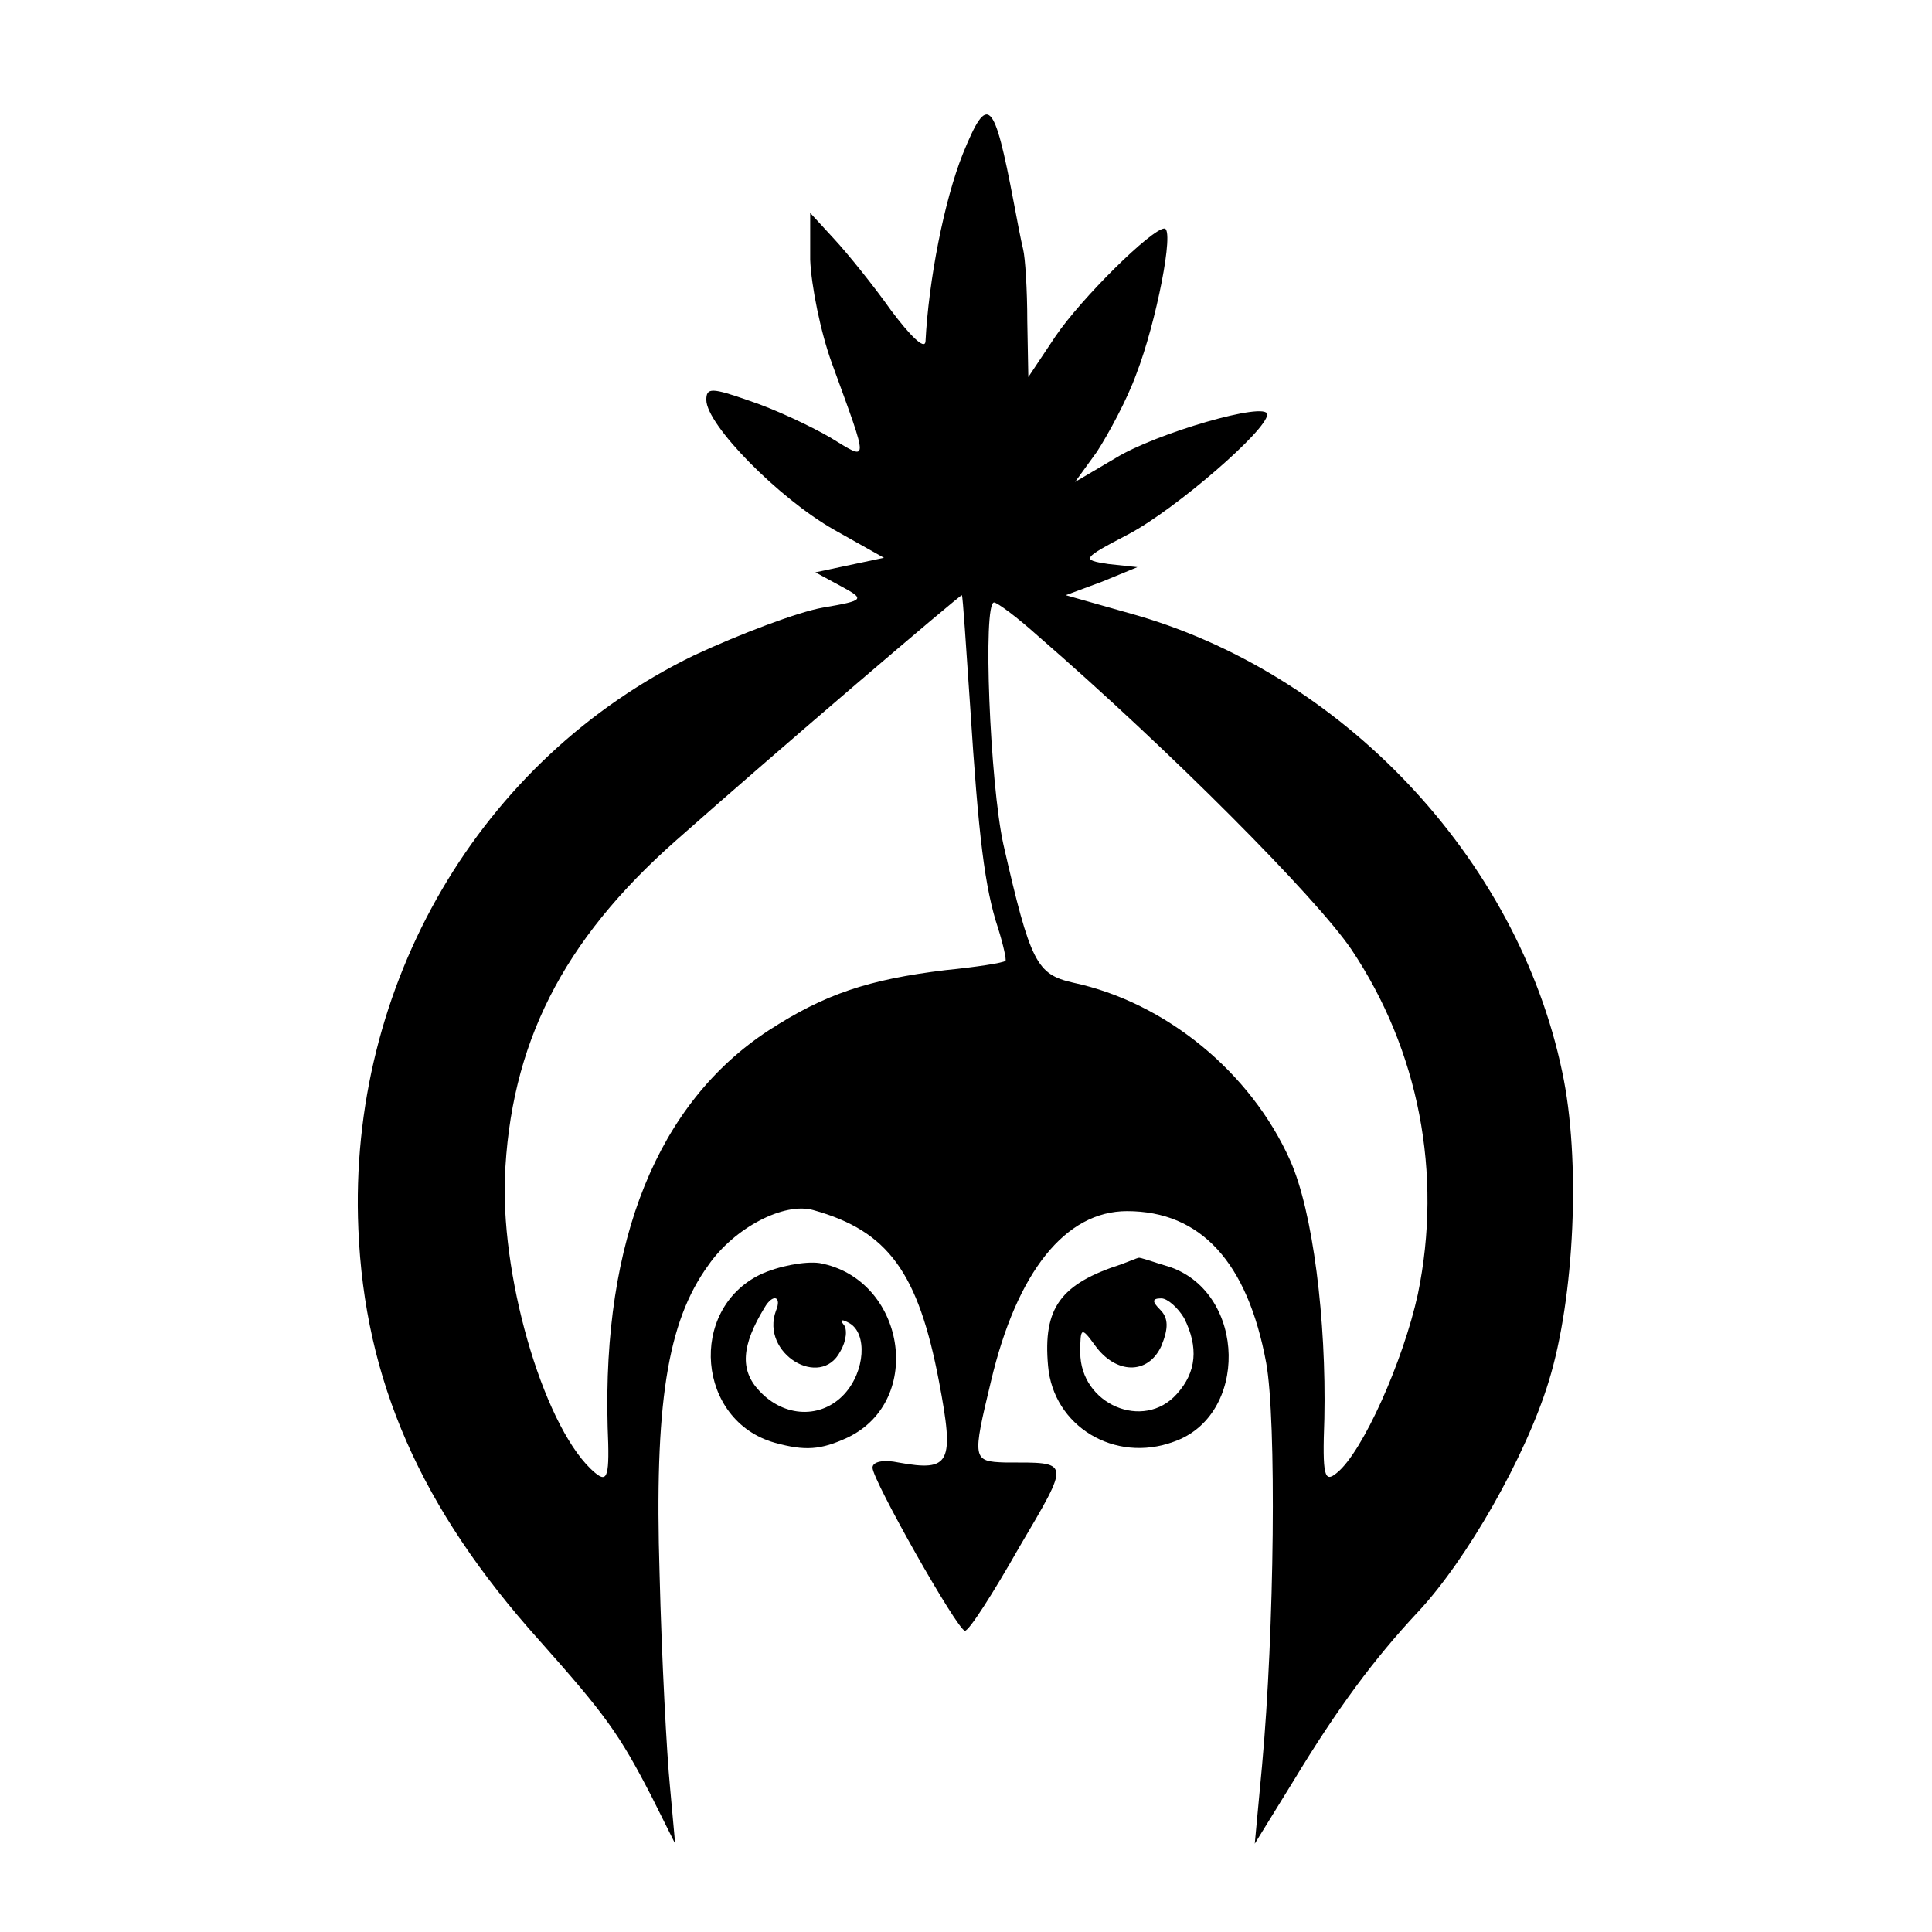
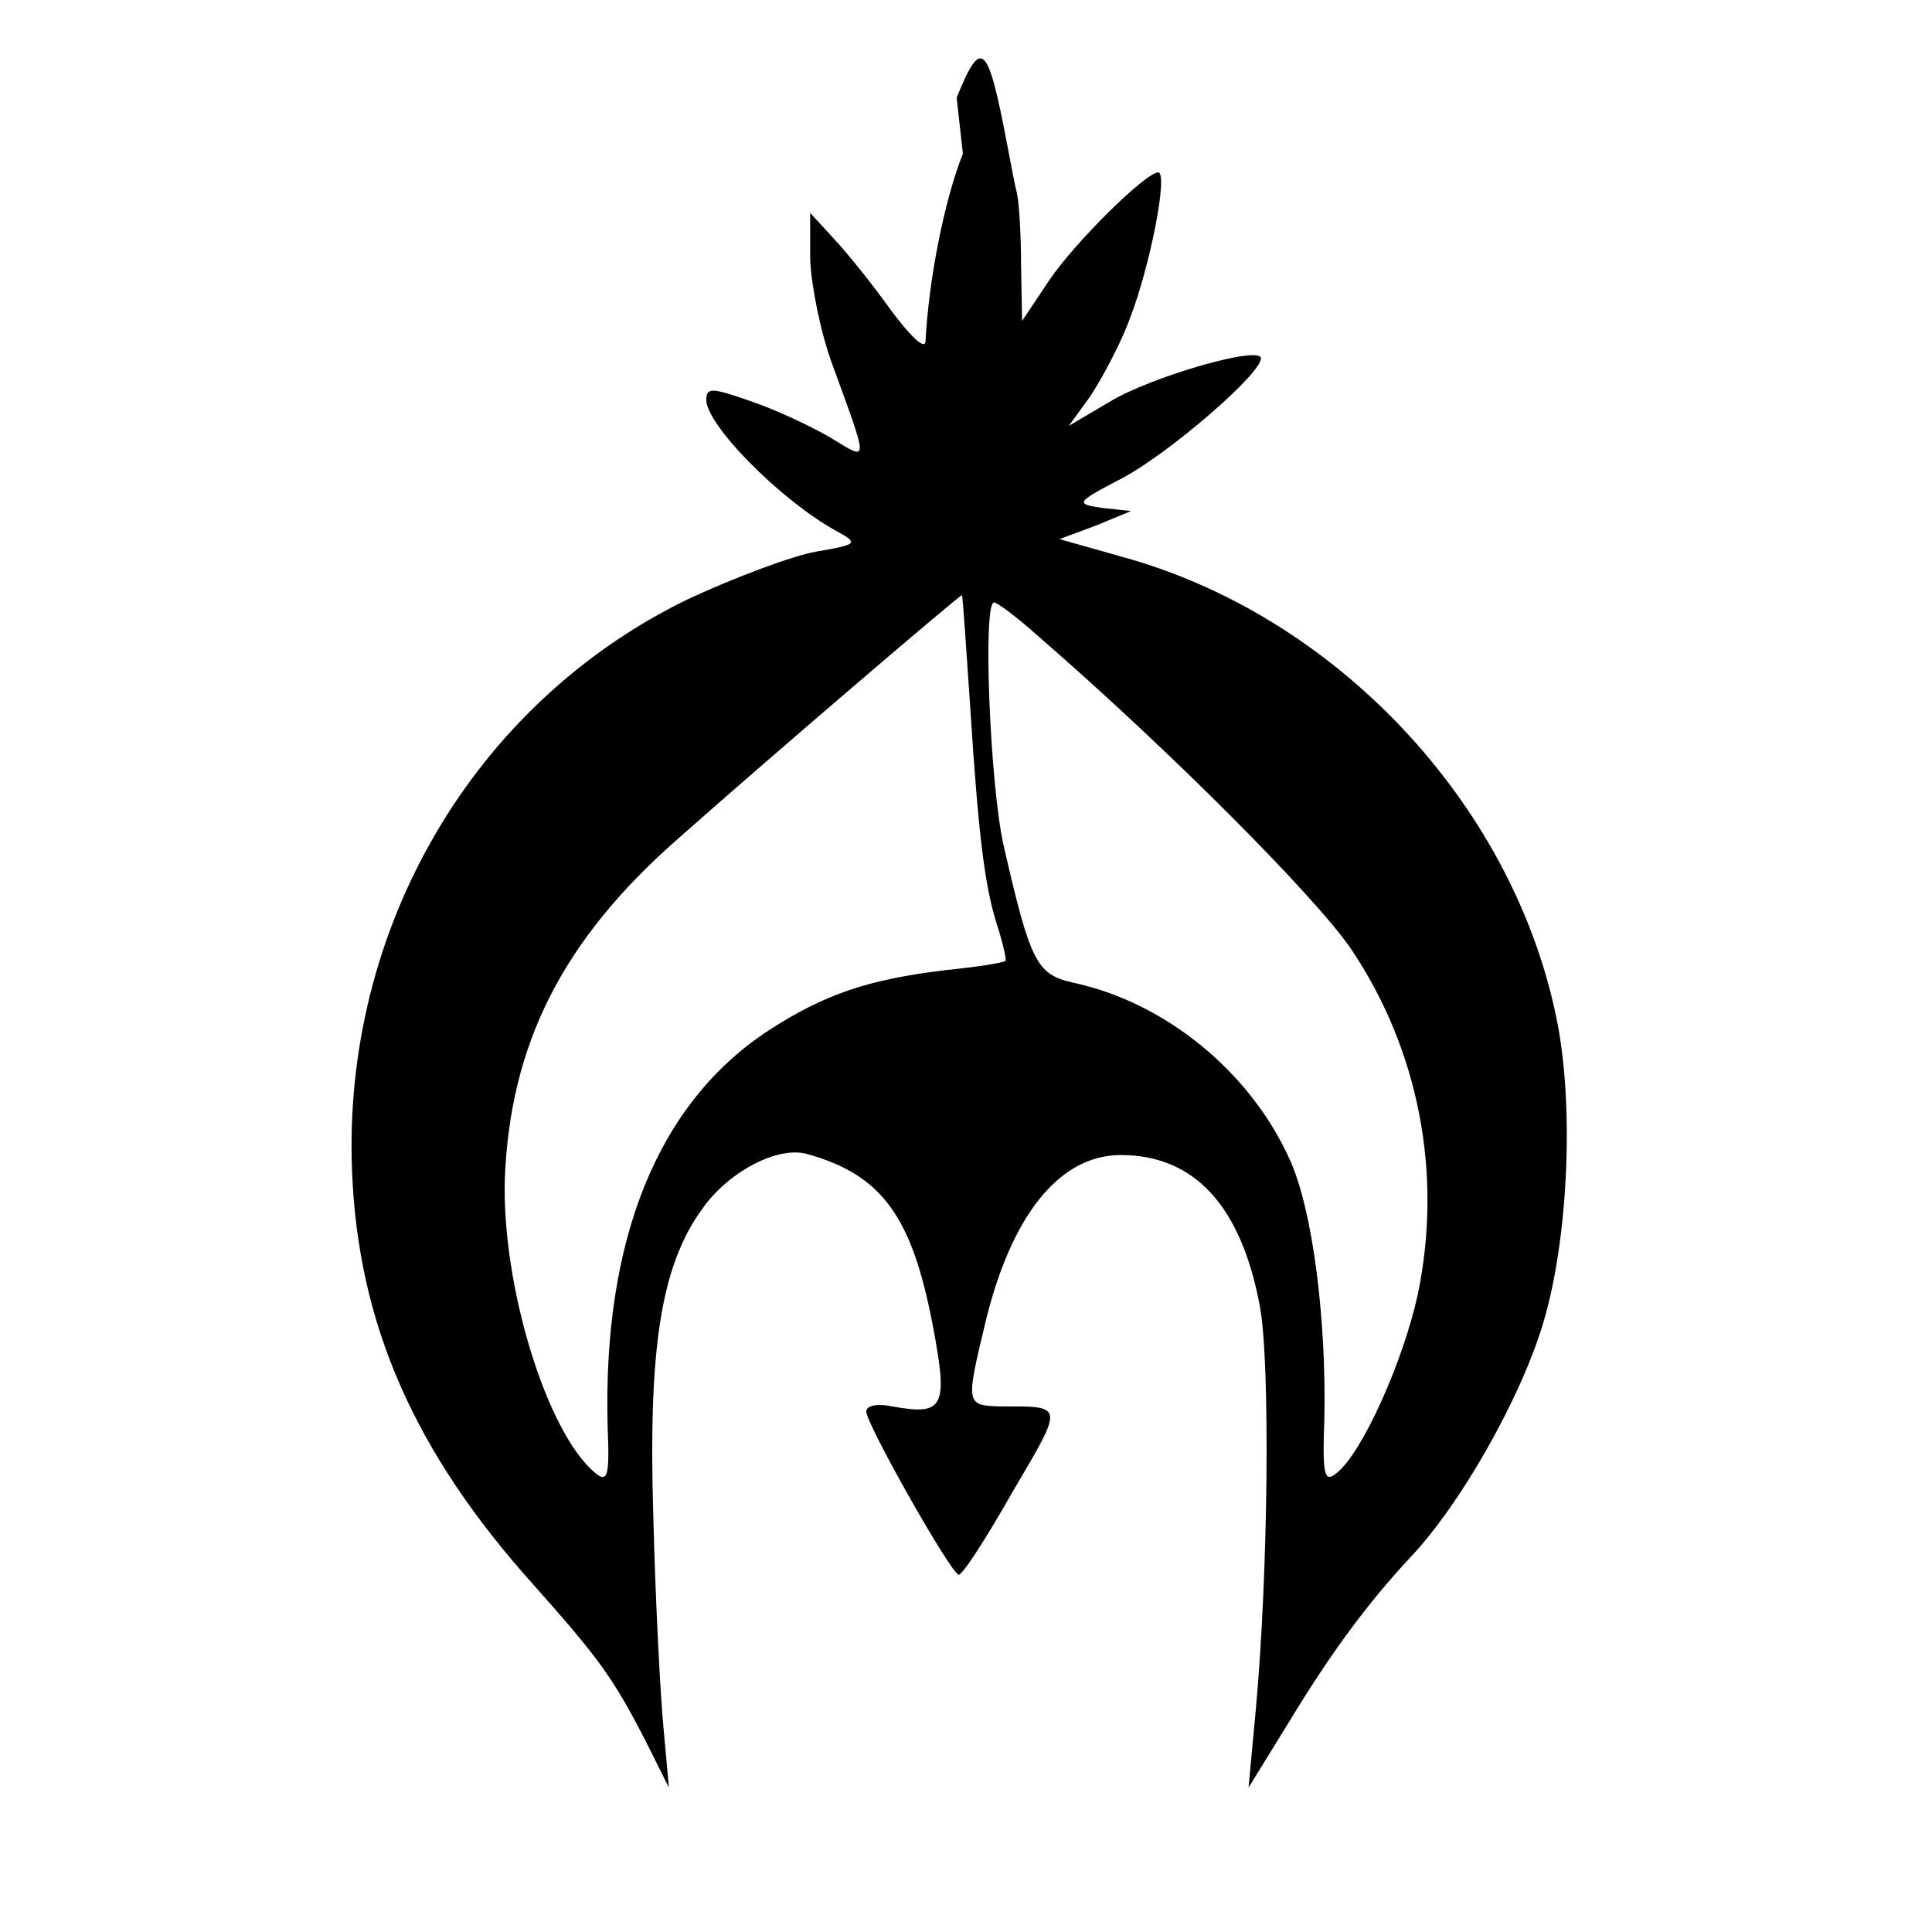
<svg xmlns="http://www.w3.org/2000/svg" version="1.0" width="186pt" height="186pt" viewBox="0 0 186 186" preserveAspectRatio="xMidYMid meet">
  <g transform="translate(0,186) scale(0.1,-0.1)" fill="#000000" stroke="none">
-     <path d="M927 1712 c-18 -45 -33 -122 -36 -181 -1 -8 -15 6 -33 30 -17 24 -42 55 -55 69 l-23 25 0 -45 c1 -25 10 -70 21 -100 36 -99 36 -94 -2 -71 -19 11 -53 27 -77 35 -37 13 -42 13 -42 1 0 -24 70 -95 123 -125 l48 -27 -33 -7 -33 -7 24 -13 c24 -13 24 -14 -17 -21 -23 -4 -79 -25 -124 -46 -206 -100 -333 -317 -323 -552 6 -146 60 -269 174 -396 64 -72 77 -90 108 -150 l23 -46 -5 55 c-3 30 -8 123 -10 205 -5 162 7 242 47 297 25 36 73 61 101 53 72 -20 101 -60 121 -165 15 -79 11 -87 -39 -78 -14 3 -25 1 -25 -5 0 -12 82 -157 89 -157 4 0 27 36 52 80 50 85 50 82 -13 82 -32 1 -32 3 -14 78 25 106 72 164 131 164 71 0 116 -49 134 -146 10 -55 8 -257 -4 -388 l-7 -75 37 60 c43 71 78 118 120 163 47 50 104 150 126 222 25 81 31 214 13 298 -43 206 -213 386 -418 442 l-60 17 35 13 34 14 -28 3 c-26 4 -26 5 20 29 45 24 133 100 133 115 0 13 -107 -18 -146 -42 l-39 -23 21 29 c11 17 29 50 38 75 19 49 37 140 27 140 -12 0 -80 -67 -105 -104 l-26 -39 -1 54 c0 30 -2 61 -4 69 -2 8 -6 29 -9 45 -19 100 -25 106 -49 47z m7 -532 c8 -125 14 -175 27 -214 5 -16 8 -30 7 -31 -2 -2 -28 -6 -58 -9 -74 -9 -116 -23 -170 -58 -107 -70 -160 -202 -155 -382 2 -47 0 -54 -12 -44 -47 39 -90 181 -87 283 5 129 55 229 165 326 97 86 274 237 275 236 1 -1 4 -49 8 -107z m65 68 c128 -111 268 -252 302 -302 65 -97 88 -216 64 -332 -14 -64 -53 -152 -78 -172 -12 -10 -14 -3 -12 52 2 95 -11 200 -33 249 -38 85 -120 152 -209 171 -35 8 -41 19 -67 133 -13 59 -20 233 -9 233 3 0 22 -14 42 -32z" />
-     <path d="M732 633 c-70 -34 -61 -141 14 -162 29 -8 44 -7 70 5 75 36 55 153 -27 168 -14 2 -40 -3 -57 -11z m15 -35 c-15 -41 43 -76 62 -39 6 10 7 22 3 26 -4 5 -1 5 6 1 17 -10 15 -46 -5 -68 -22 -24 -58 -23 -82 3 -19 20 -17 44 5 80 8 14 17 11 11 -3z" />
-     <path d="M1080 643 c-59 -19 -76 -42 -71 -98 5 -58 64 -94 121 -73 72 25 70 142 -3 168 -17 5 -30 10 -31 9 -1 0 -8 -3 -16 -6z m60 -52 c14 -28 12 -52 -7 -73 -32 -36 -93 -10 -93 40 0 24 1 25 14 7 20 -28 51 -29 64 -1 7 17 7 27 -1 35 -8 8 -8 11 1 11 6 0 16 -9 22 -19z" />
+     <path d="M927 1712 c-18 -45 -33 -122 -36 -181 -1 -8 -15 6 -33 30 -17 24 -42 55 -55 69 l-23 25 0 -45 c1 -25 10 -70 21 -100 36 -99 36 -94 -2 -71 -19 11 -53 27 -77 35 -37 13 -42 13 -42 1 0 -24 70 -95 123 -125 c24 -13 24 -14 -17 -21 -23 -4 -79 -25 -124 -46 -206 -100 -333 -317 -323 -552 6 -146 60 -269 174 -396 64 -72 77 -90 108 -150 l23 -46 -5 55 c-3 30 -8 123 -10 205 -5 162 7 242 47 297 25 36 73 61 101 53 72 -20 101 -60 121 -165 15 -79 11 -87 -39 -78 -14 3 -25 1 -25 -5 0 -12 82 -157 89 -157 4 0 27 36 52 80 50 85 50 82 -13 82 -32 1 -32 3 -14 78 25 106 72 164 131 164 71 0 116 -49 134 -146 10 -55 8 -257 -4 -388 l-7 -75 37 60 c43 71 78 118 120 163 47 50 104 150 126 222 25 81 31 214 13 298 -43 206 -213 386 -418 442 l-60 17 35 13 34 14 -28 3 c-26 4 -26 5 20 29 45 24 133 100 133 115 0 13 -107 -18 -146 -42 l-39 -23 21 29 c11 17 29 50 38 75 19 49 37 140 27 140 -12 0 -80 -67 -105 -104 l-26 -39 -1 54 c0 30 -2 61 -4 69 -2 8 -6 29 -9 45 -19 100 -25 106 -49 47z m7 -532 c8 -125 14 -175 27 -214 5 -16 8 -30 7 -31 -2 -2 -28 -6 -58 -9 -74 -9 -116 -23 -170 -58 -107 -70 -160 -202 -155 -382 2 -47 0 -54 -12 -44 -47 39 -90 181 -87 283 5 129 55 229 165 326 97 86 274 237 275 236 1 -1 4 -49 8 -107z m65 68 c128 -111 268 -252 302 -302 65 -97 88 -216 64 -332 -14 -64 -53 -152 -78 -172 -12 -10 -14 -3 -12 52 2 95 -11 200 -33 249 -38 85 -120 152 -209 171 -35 8 -41 19 -67 133 -13 59 -20 233 -9 233 3 0 22 -14 42 -32z" />
  </g>
</svg>